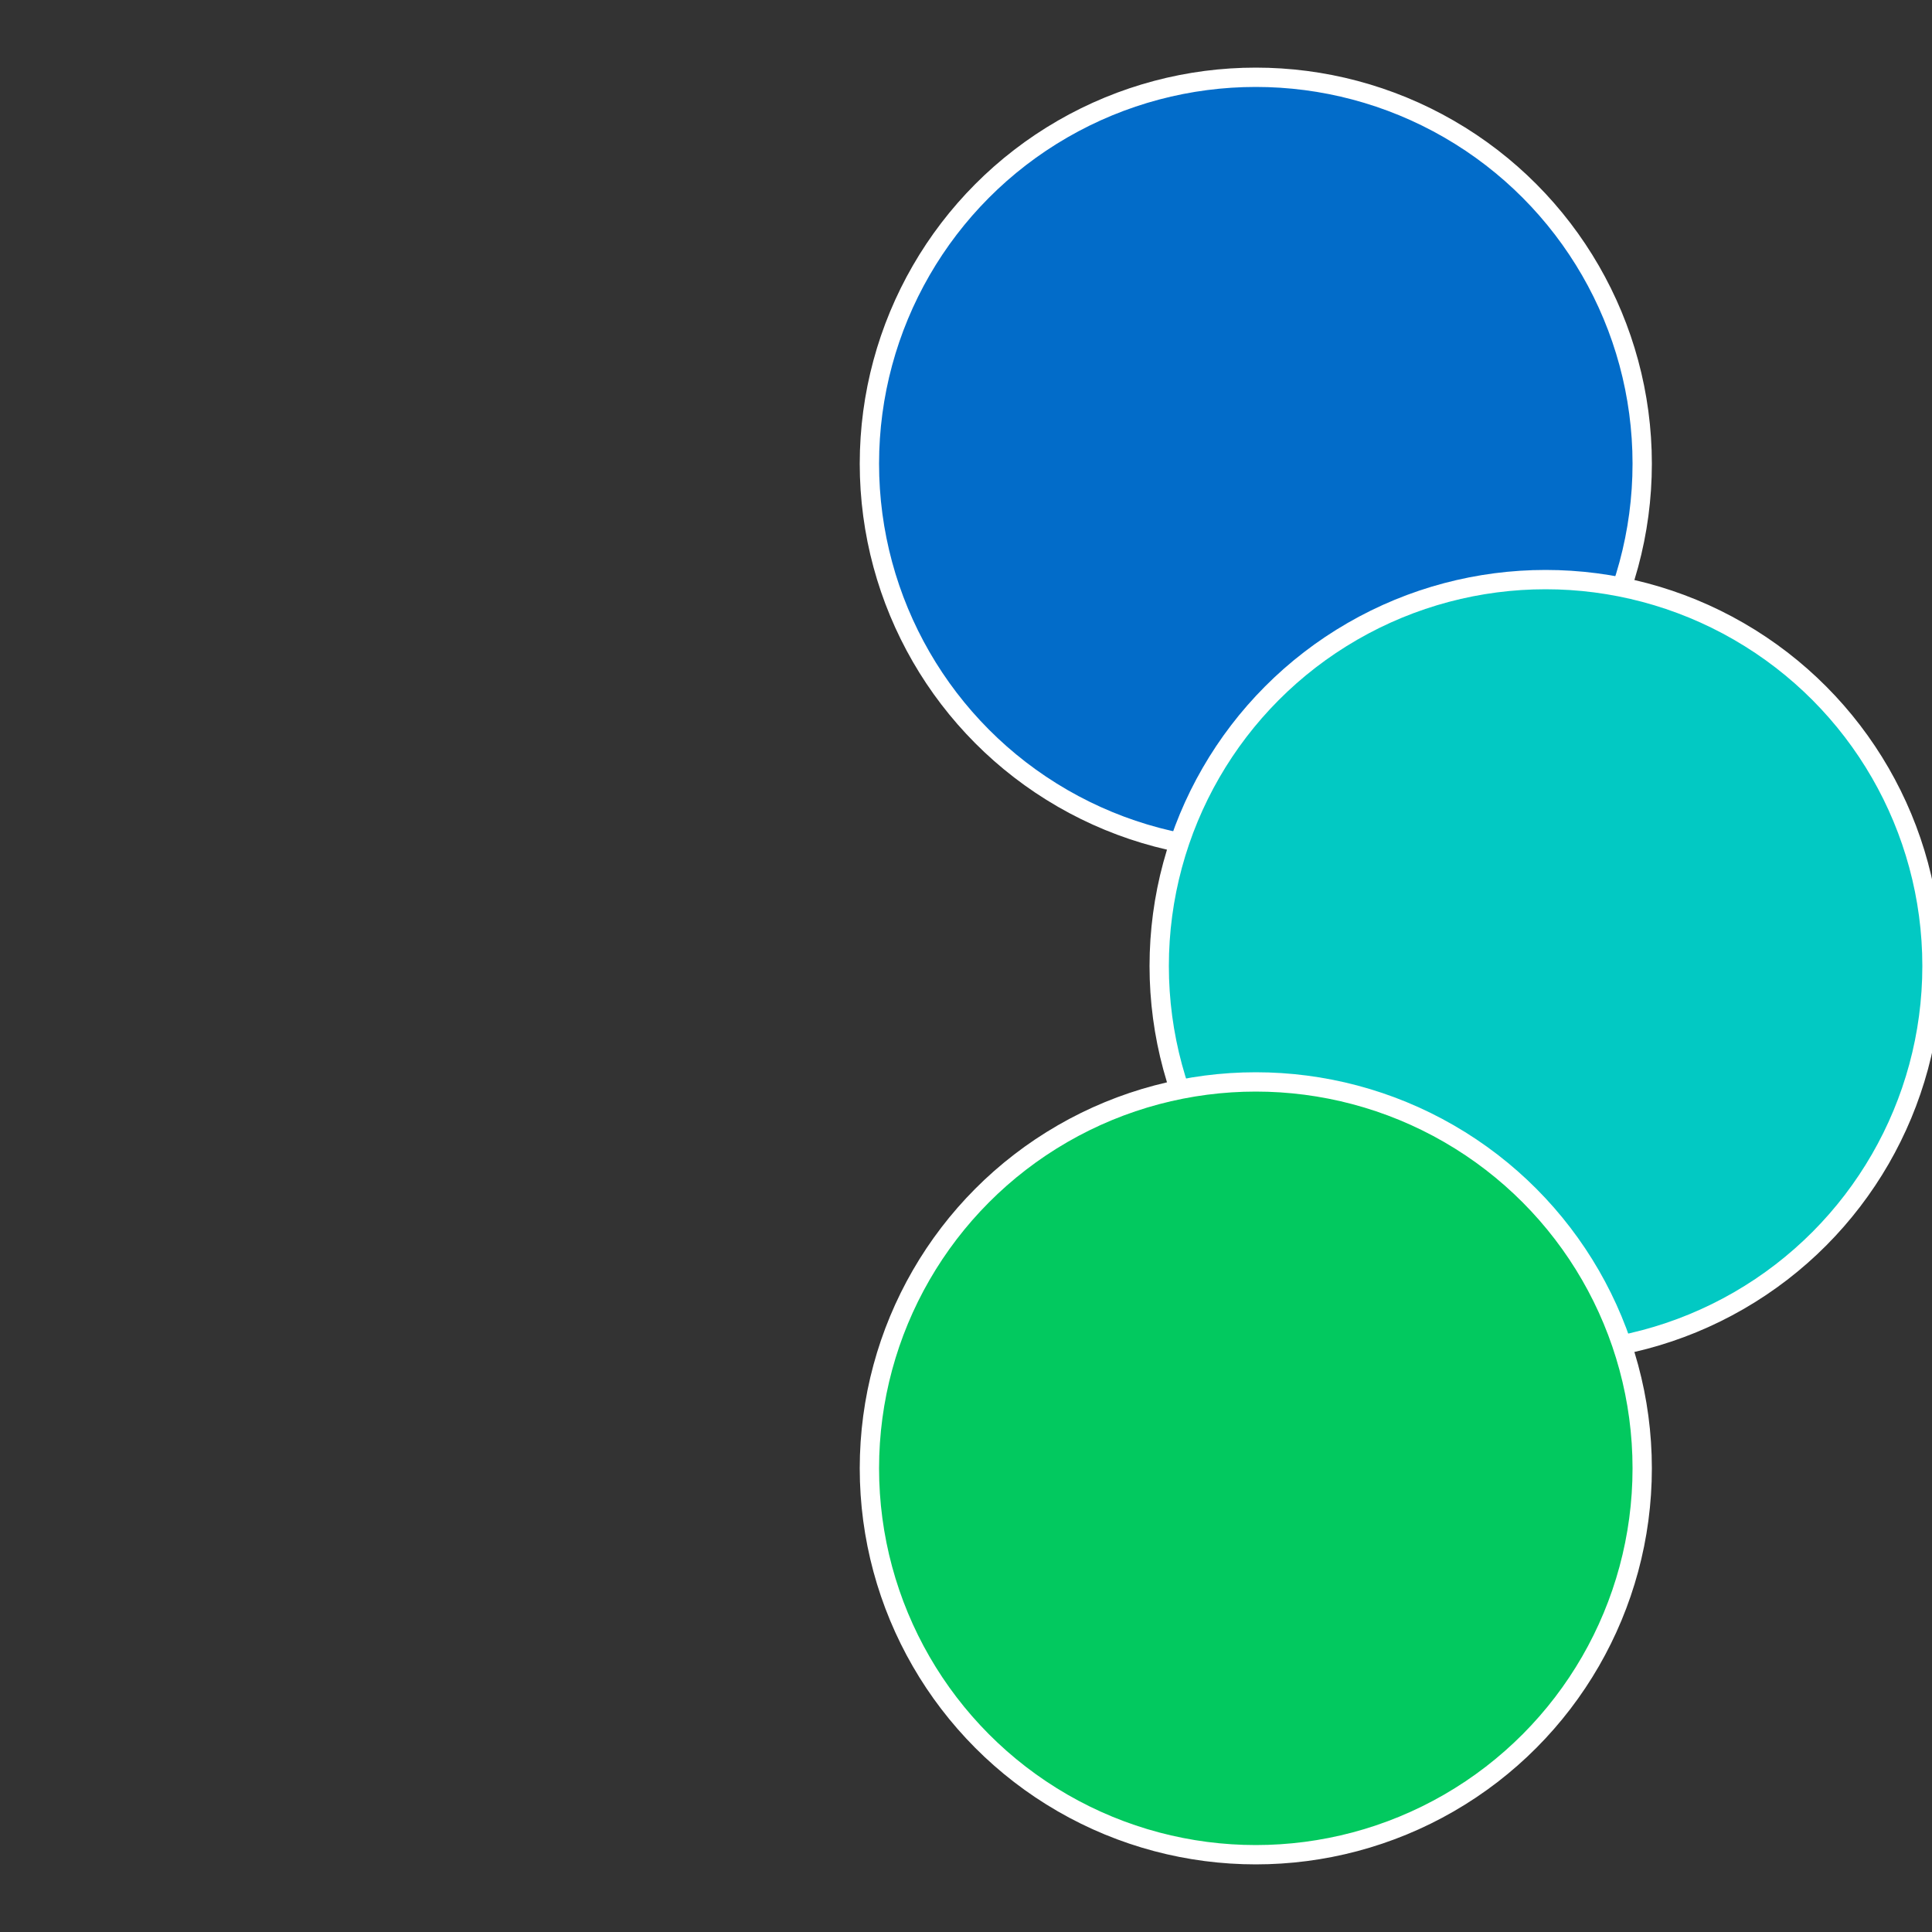
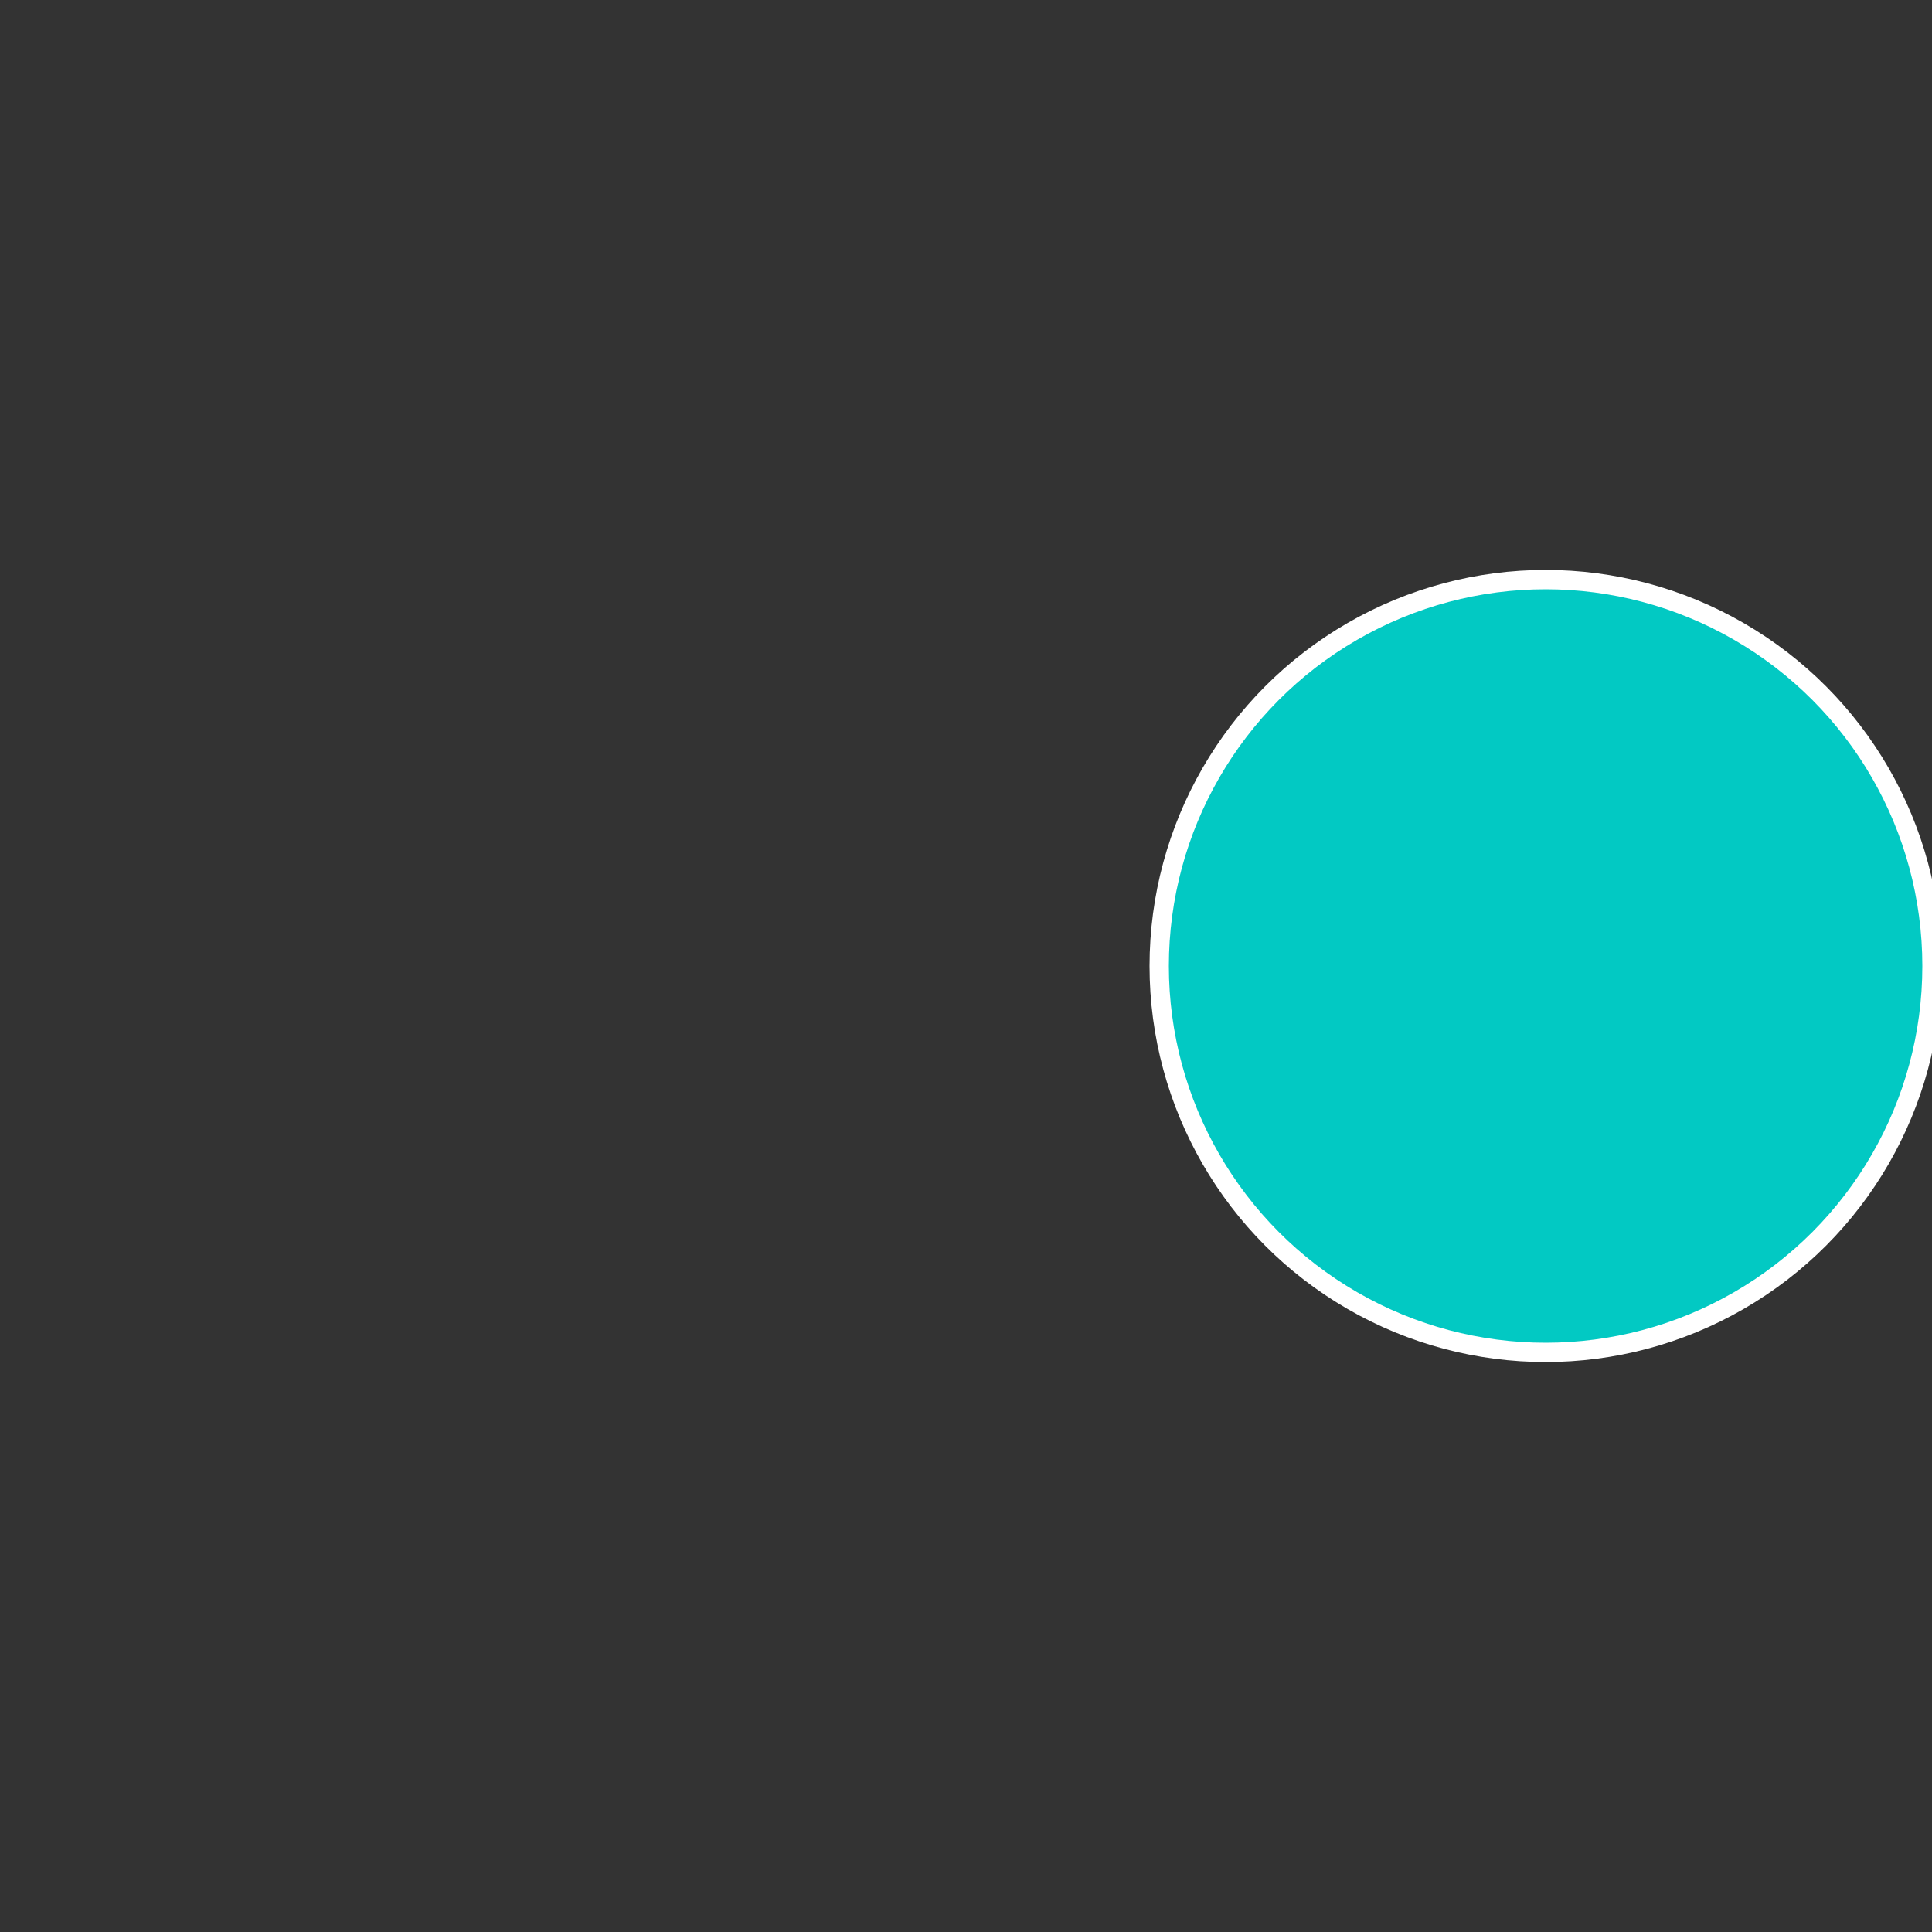
<svg xmlns="http://www.w3.org/2000/svg" width="500" height="500" viewBox="-1 -1 2 2">
  <rect x="-1" y="-1" width="2" height="2" fill="#333333" stroke="none" />
-   <circle cx="0.3" cy="-0.52" r="0.4" fill="#026cc9" stroke="#fff" stroke-width="1%" />
  <circle cx="0.6" cy="0" r="0.4" fill="#02c9c3" stroke="#fff" stroke-width="1%" />
-   <circle cx="0.3" cy="0.52" r="0.4" fill="#02c95f" stroke="#fff" stroke-width="1%" />
</svg>